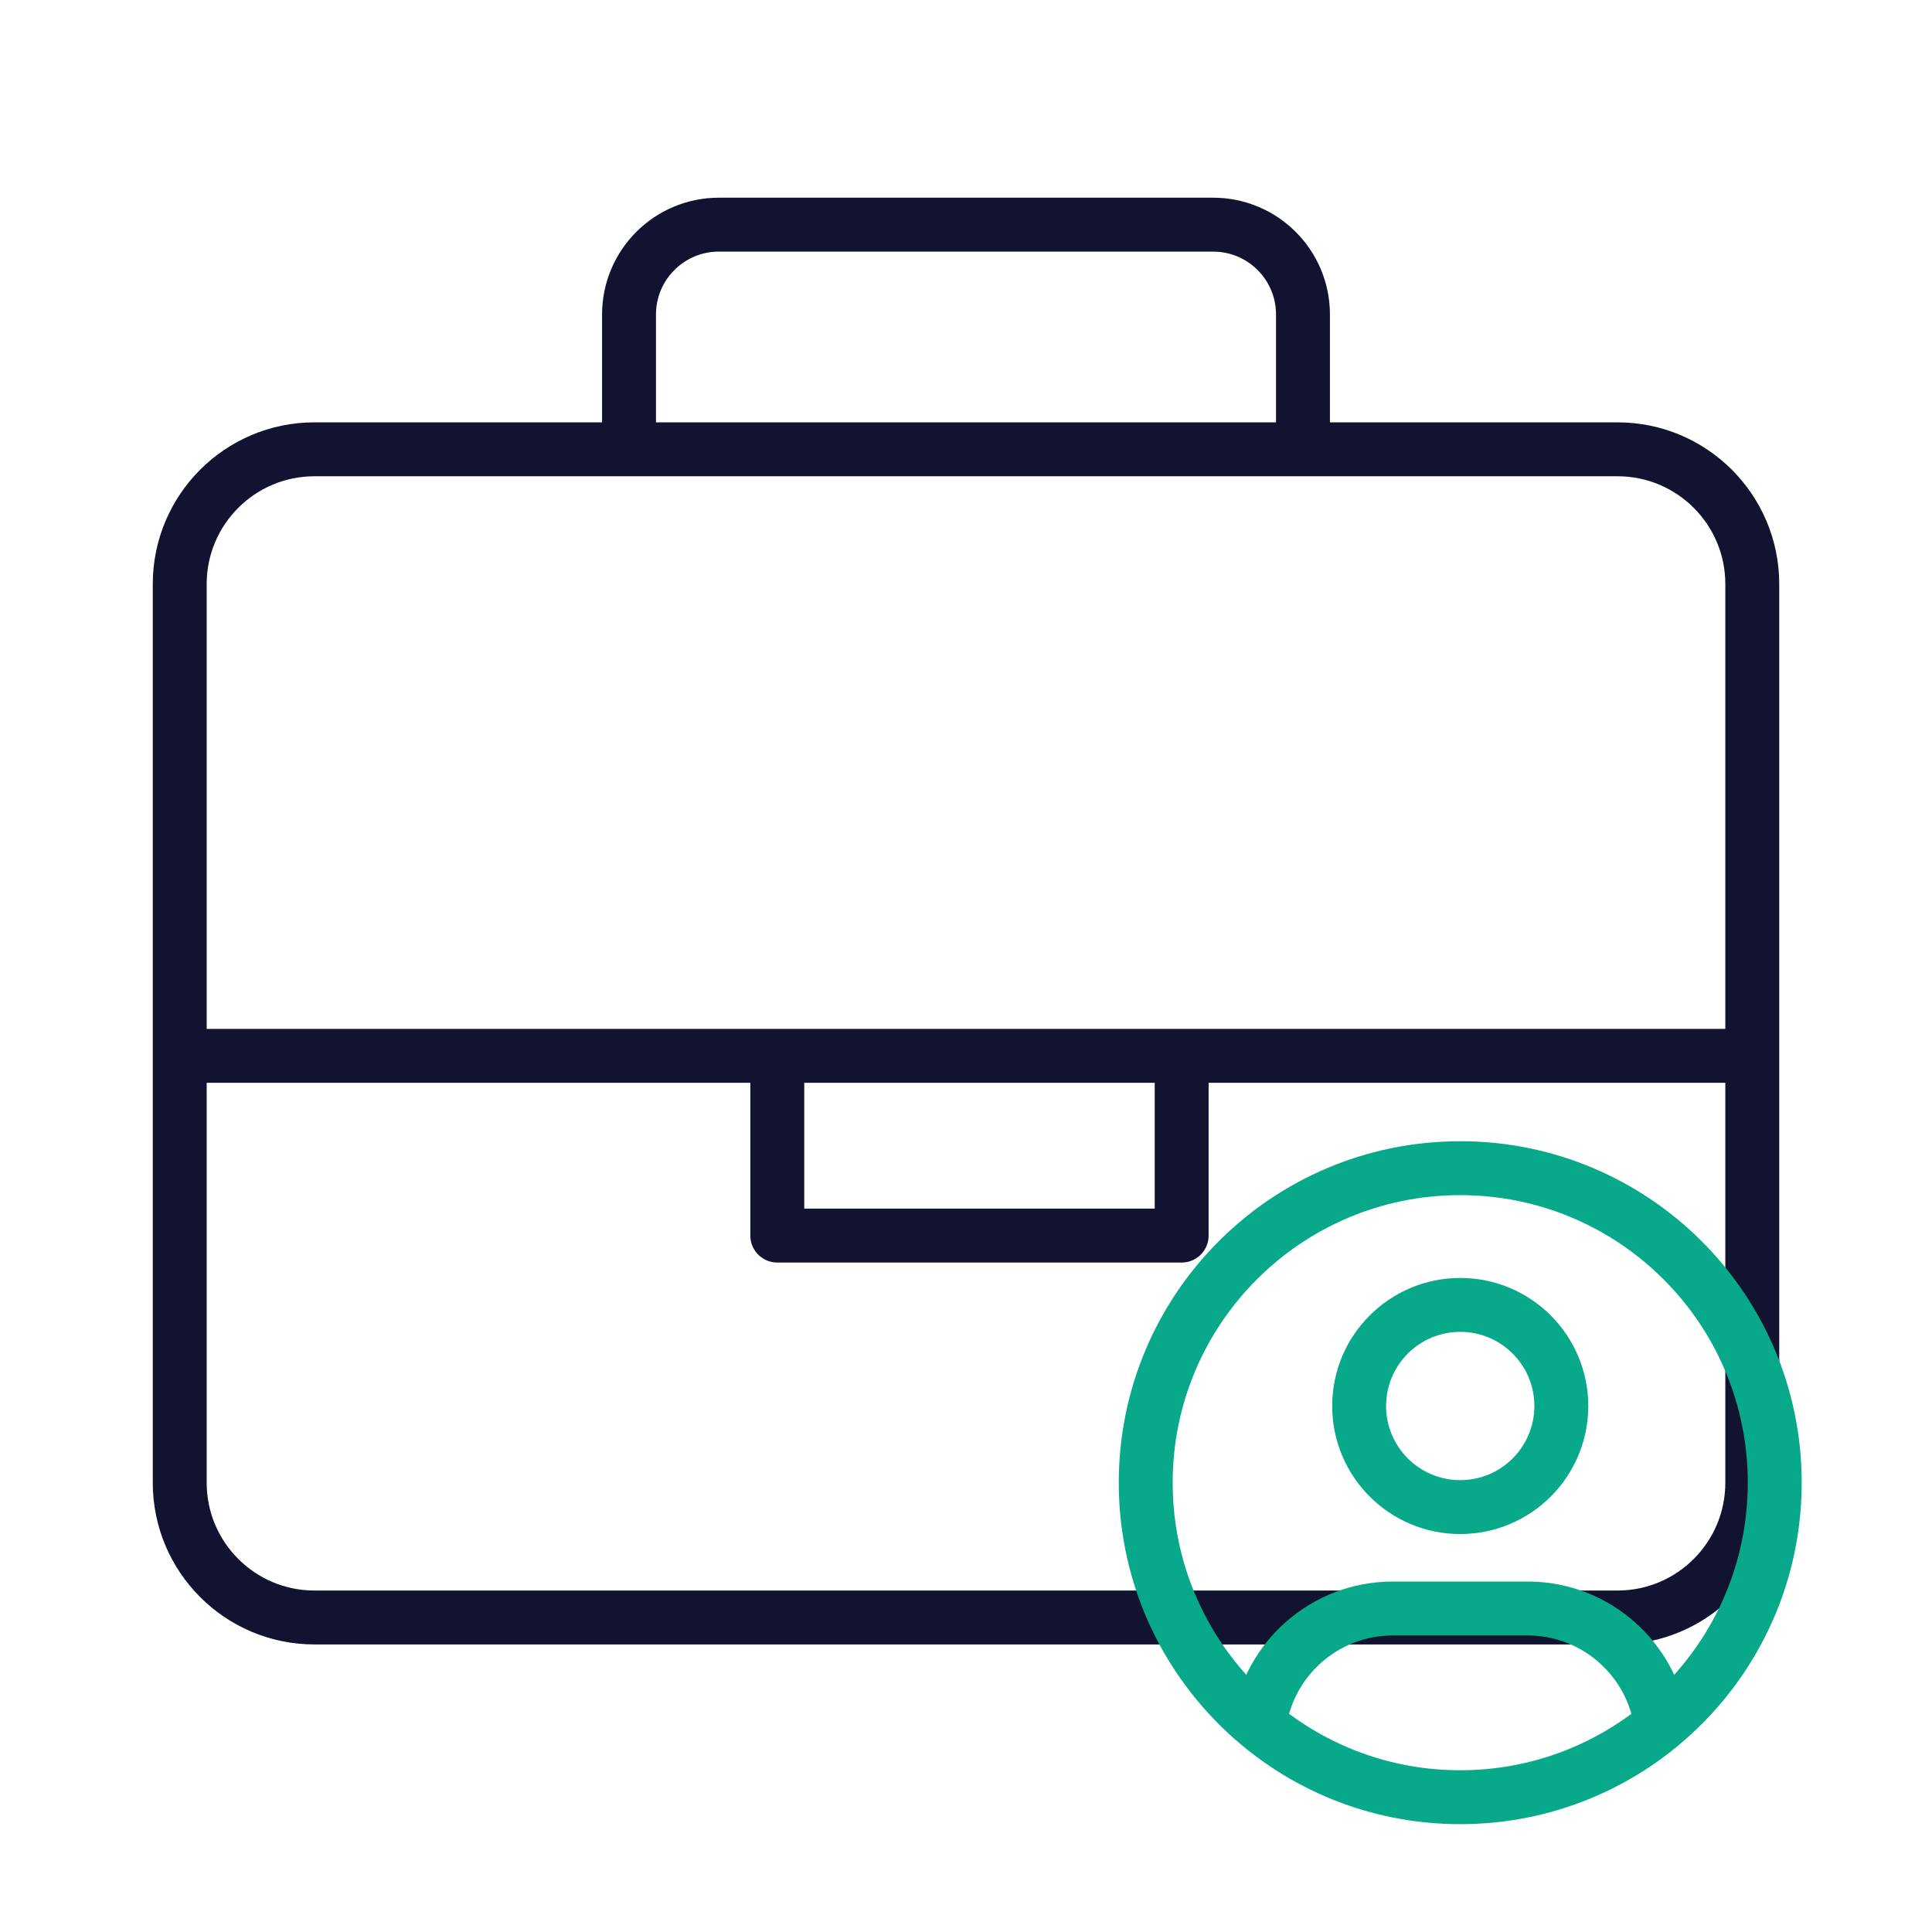
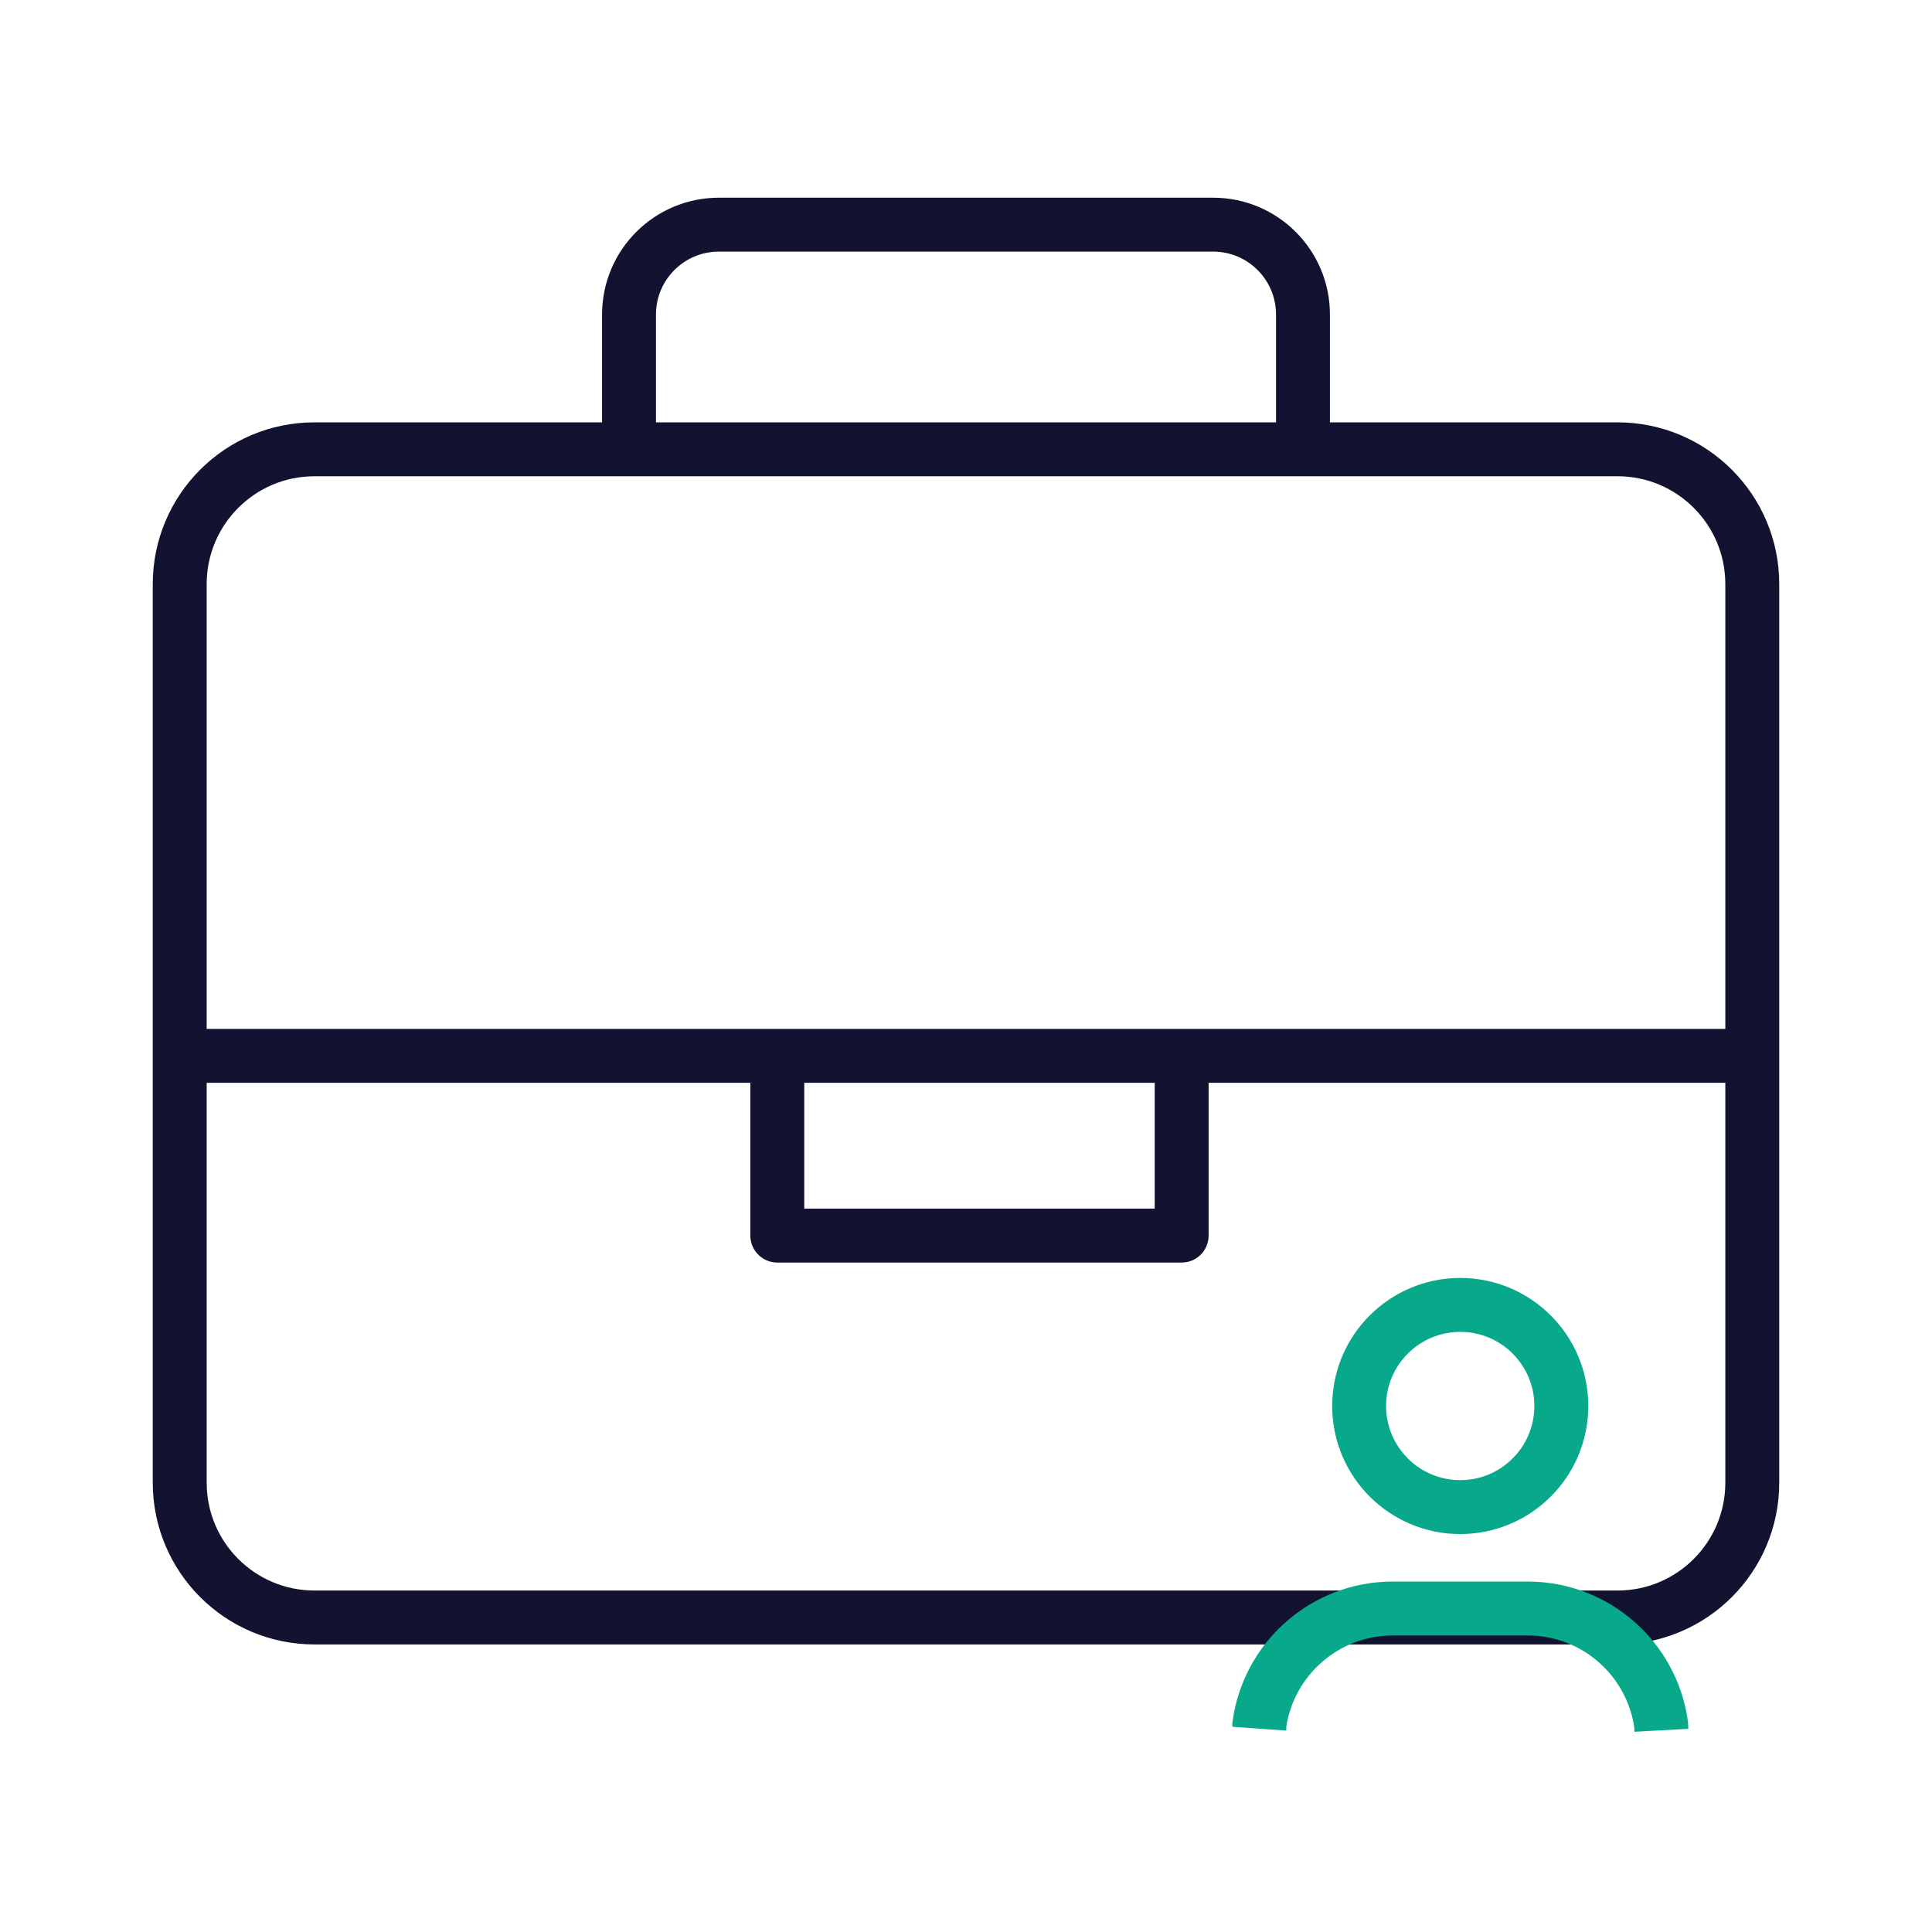
<svg xmlns="http://www.w3.org/2000/svg" width="430" height="430" viewbox="0 0 430 430">
  <g clip-path="url(#c)" id="gid1">
    <g clip-path="url(#d)" style="display:block" id="gid2">
      <g mask="url(#e)" style="display:block" id="gid3">
        <path fill="none" stroke="#121331" stroke-linecap="round" stroke-linejoin="round" stroke-width="12" d="M140 100V70c0-11.046 8.954-20 20-20h110c11.046 0 20 8.954 20 20v30m70 260c16.569 0 30-13.431 30-30V130c0-16.569-13.431-30-30-30H70c-16.569 0-30 13.431-30 30v200c0 16.569 13.431 30 30 30h290zm-97-125v40h-90v-40m217 0H40" class="primary" id="pid1" />
      </g>
-       <path fill="none" stroke="#08A88A" stroke-width="12" d="M44.716 53.859C60.165 41.019 70 21.658 70 0c0-38.66-31.34-70-70-70S-70-38.66-70 0c0 21.657 9.835 41.017 25.283 53.857C-32.589 63.938-17.003 70 0 70c17.002 0 32.589-6.061 44.716-16.141z" class="secondary" style="display:block" transform="translate(325 330)" id="pid2" />
      <g fill="none" stroke="#08A88A" stroke-width="12" style="display:block" id="gid4">
        <path d="M280.282 384.751s.031-.438.002-.893c2.018-14.608 14.553-25.857 29.716-25.857h30c15.164 0 27.699 11.249 29.716 25.858l.068 1.249" class="secondary" id="pid3" />
        <path stroke-linecap="round" stroke-linejoin="round" d="M325 290.43c-12.426 0-22.5 10.074-22.5 22.5 0 0 0 0 0 0 0 12.426 10.074 22.5 22.5 22.5s22.5-10.074 22.5-22.5c0 0 0 0 0 0 0-12.426-10.074-22.5-22.5-22.5z" class="secondary" id="pid4" />
      </g>
    </g>
  </g>
</svg>